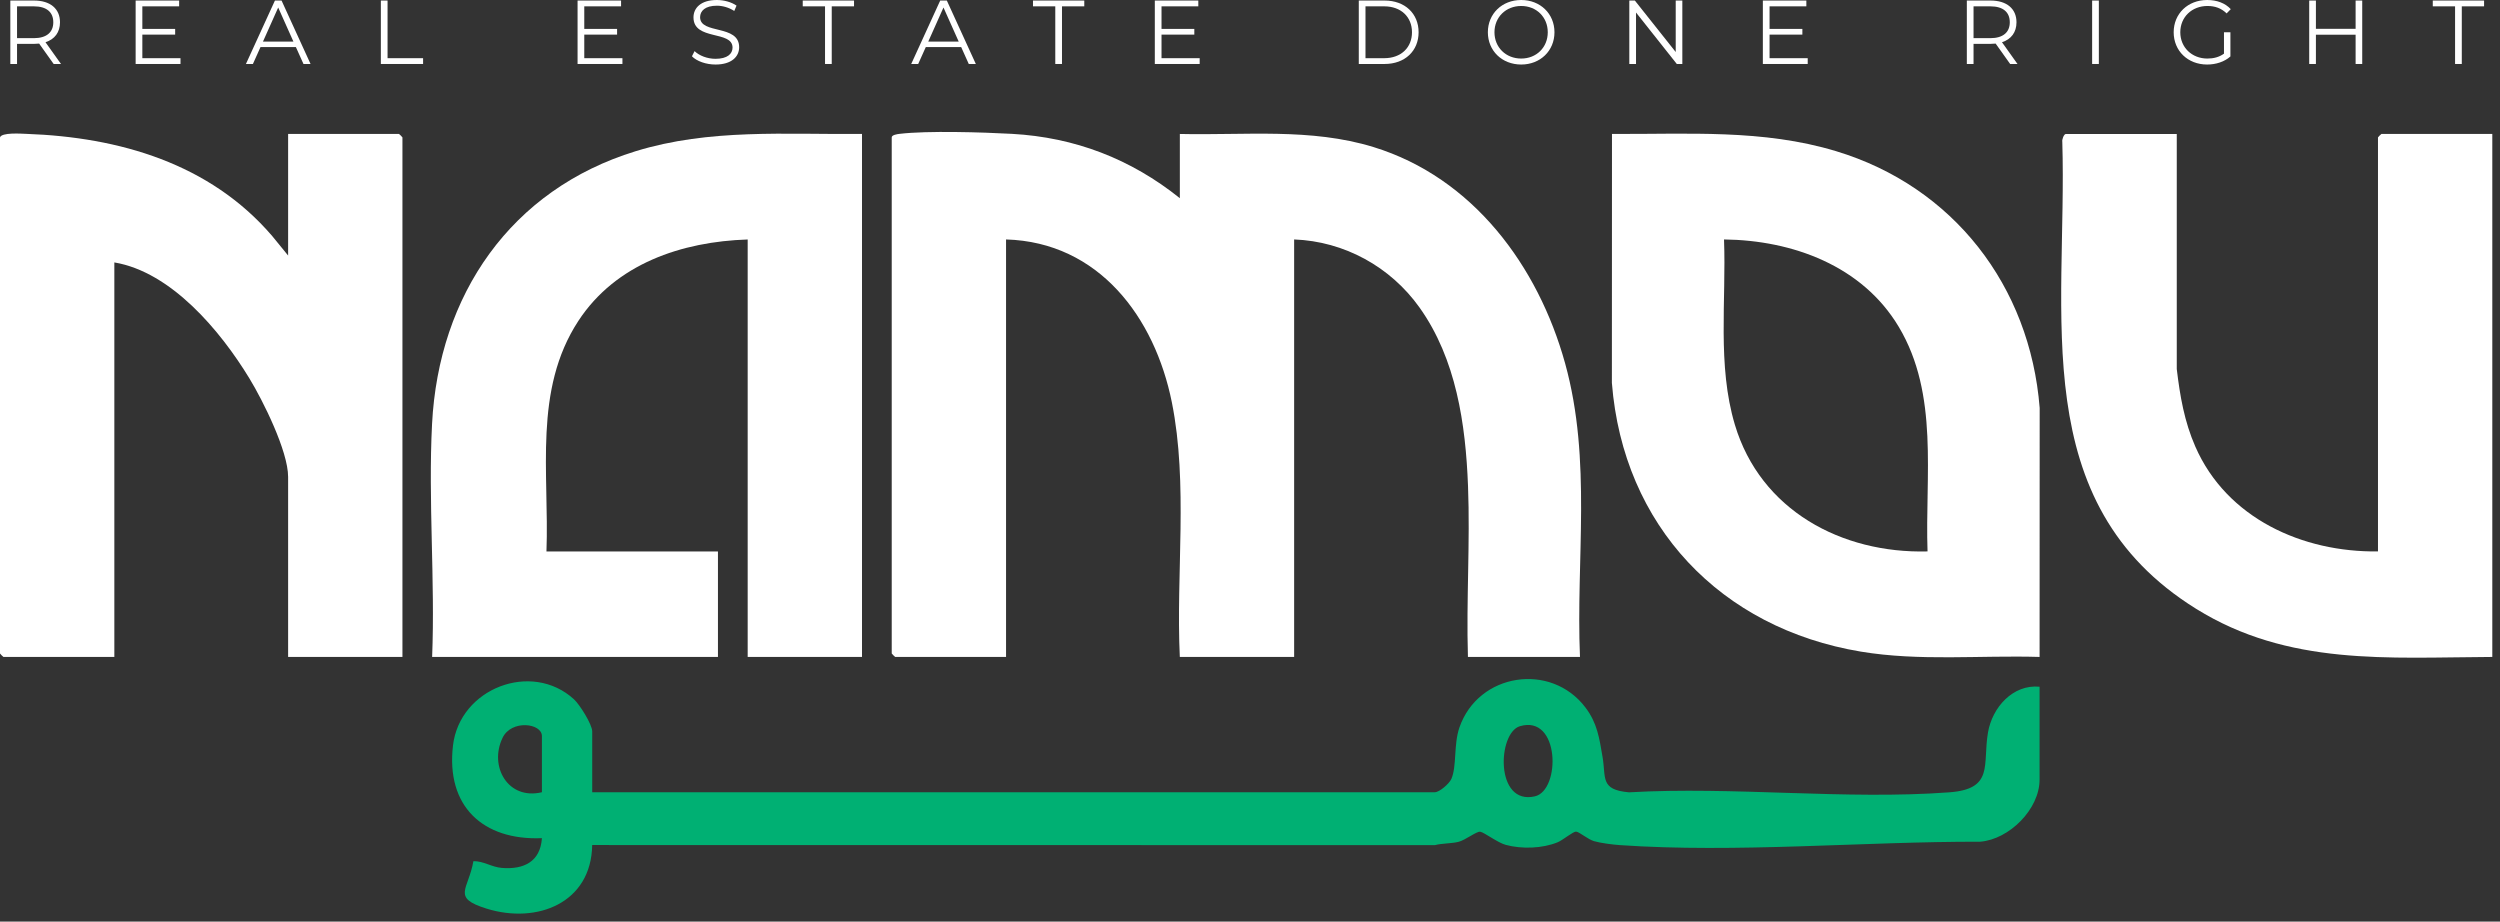
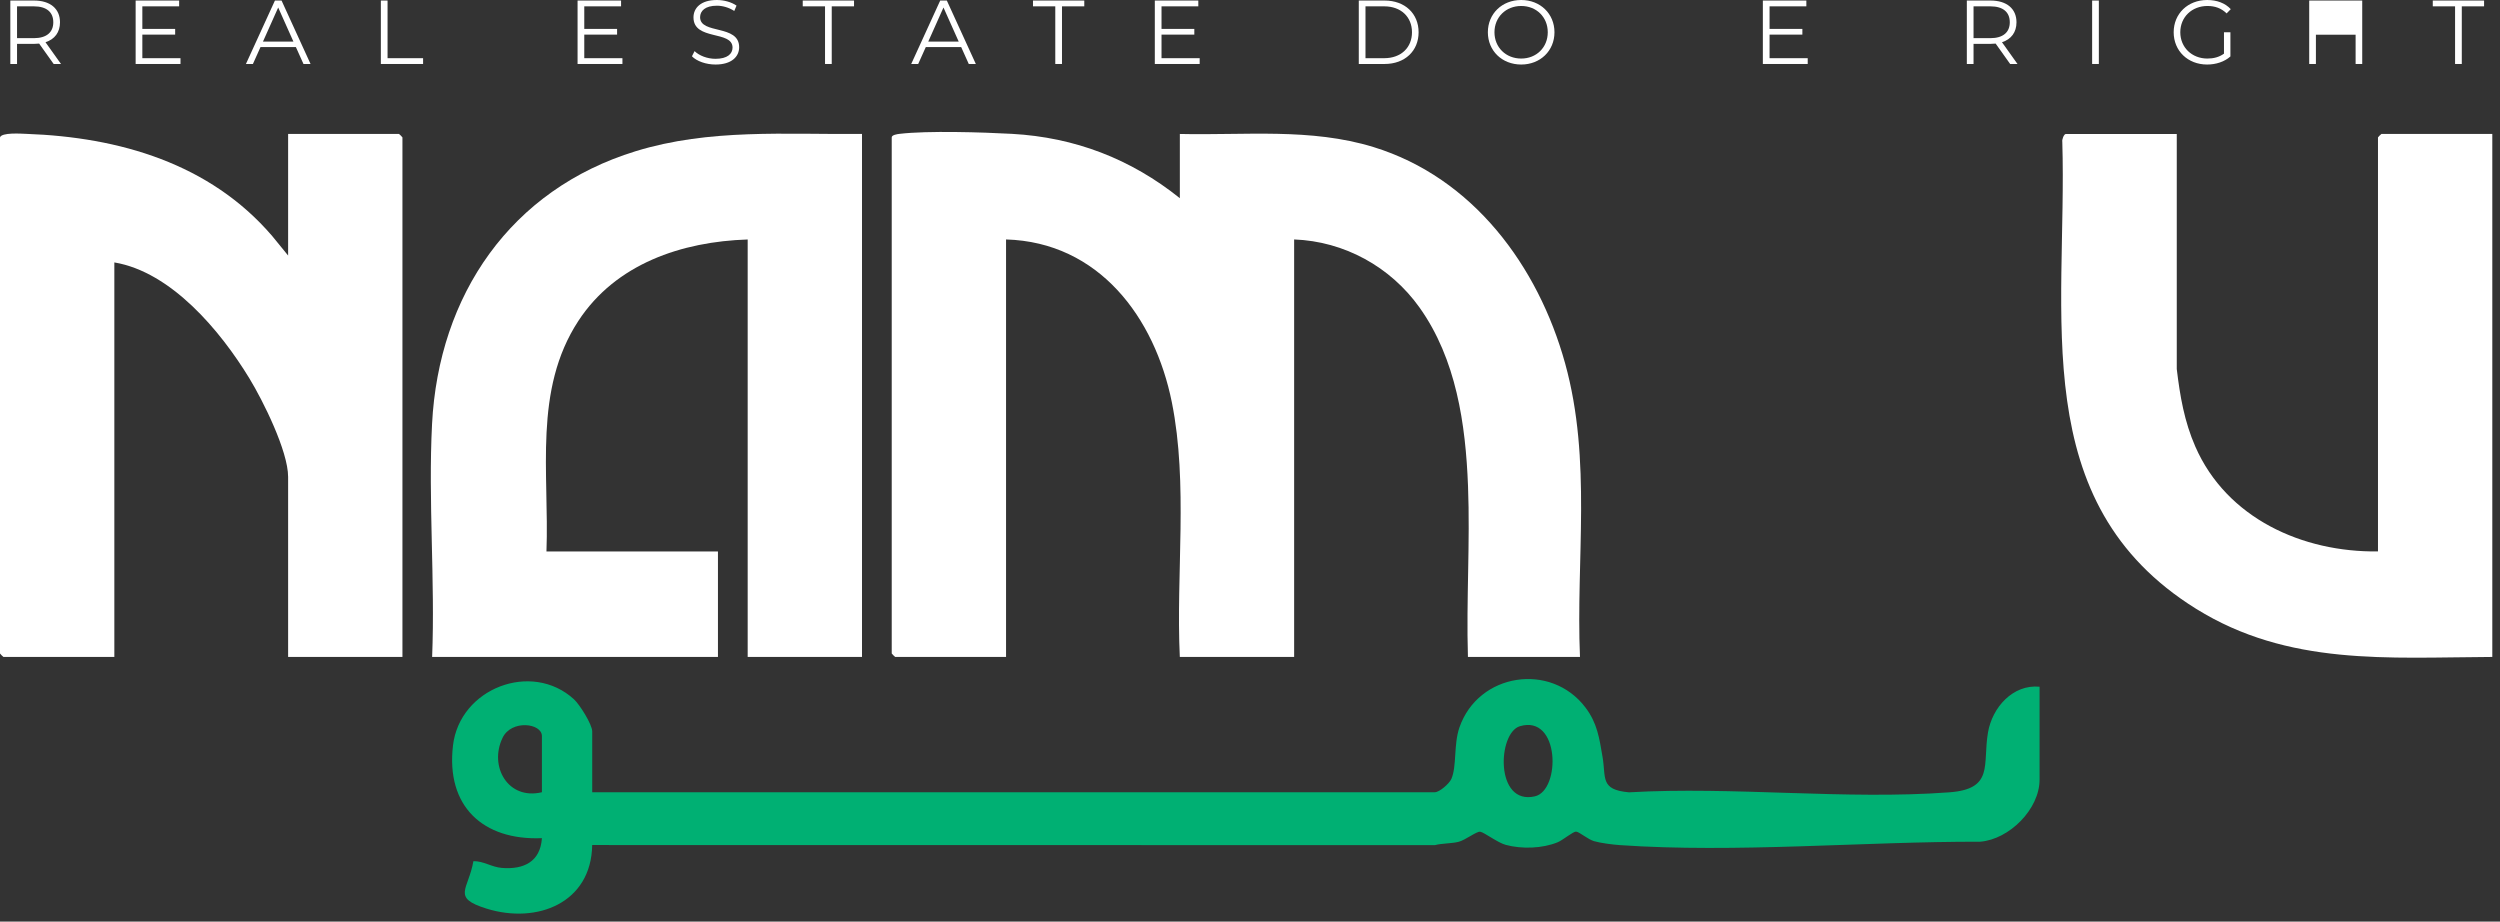
<svg xmlns="http://www.w3.org/2000/svg" width="255" height="94" viewBox="0 0 255 94" fill="none">
  <rect x="0" y="0" width="255" height="94" fill="#333333" stroke="none" />
  <path d="M6.221 6.526H5.473L3.993 4.446C3.827 4.465 3.661 4.474 3.476 4.474H1.738V6.526H1.054V0.055H3.476C5.121 0.055 6.12 0.887 6.12 2.274C6.12 3.291 5.583 4.003 4.641 4.308L6.221 6.526ZM3.457 3.892C4.751 3.892 5.436 3.291 5.436 2.274C5.436 1.239 4.751 0.647 3.457 0.647H1.738V3.892H3.457Z" fill="white" />
  <path d="M14.519 5.935H18.411V6.526H13.835V0.055H18.272V0.647H14.519V2.949H17.866V3.531H14.519V5.935Z" fill="white" />
  <path d="M30.955 6.526L30.178 4.798H26.573L25.797 6.526H25.085L28.043 0.055H28.718L31.676 6.526H30.955ZM26.823 4.243H29.929L28.376 0.767L26.823 4.243Z" fill="white" />
  <path d="M38.847 6.526V0.055H39.531V5.935H43.155V6.526H38.847Z" fill="white" />
  <path d="M59.596 5.935H63.488V6.526H58.912V0.055H63.349V0.647H59.596V2.949H62.943V3.531H59.596V5.935Z" fill="white" />
  <path d="M72.981 6.582C72.011 6.582 71.059 6.24 70.578 5.741L70.846 5.214C71.308 5.667 72.131 5.999 72.981 5.999C74.192 5.999 74.719 5.491 74.719 4.853C74.719 3.078 70.735 4.169 70.735 1.775C70.735 0.823 71.475 0 73.12 0C73.85 0 74.608 0.213 75.126 0.573L74.895 1.119C74.34 0.758 73.693 0.582 73.12 0.582C71.937 0.582 71.41 1.109 71.41 1.756C71.41 3.531 75.394 2.459 75.394 4.816C75.394 5.768 74.636 6.582 72.981 6.582Z" fill="white" />
  <path d="M84.153 6.526V0.647H81.879V0.055H87.111V0.647H84.837V6.526H84.153Z" fill="white" />
  <path d="M98.814 6.526L98.038 4.798H94.433L93.656 6.526H92.944L95.902 0.055H96.577L99.535 6.526H98.814ZM94.682 4.243H97.788L96.235 0.767L94.682 4.243Z" fill="white" />
  <path d="M107.639 6.526V0.647H105.365V0.055H110.597V0.647H108.323V6.526H107.639Z" fill="white" />
  <path d="M118.475 5.935H122.367V6.526H117.791V0.055H122.228V0.647H118.475V2.949H121.821V3.531H118.475V5.935Z" fill="white" />
  <path d="M138.596 6.526V0.055H141.231C143.302 0.055 144.697 1.387 144.697 3.291C144.697 5.195 143.302 6.526 141.231 6.526H138.596ZM139.28 5.935H141.194C142.913 5.935 144.023 4.844 144.023 3.291C144.023 1.738 142.913 0.647 141.194 0.647H139.28V5.935Z" fill="white" />
  <path d="M155.163 6.582C153.204 6.582 151.762 5.177 151.762 3.291C151.762 1.405 153.204 0 155.163 0C157.105 0 158.556 1.396 158.556 3.291C158.556 5.186 157.105 6.582 155.163 6.582ZM155.163 5.972C156.716 5.972 157.872 4.835 157.872 3.291C157.872 1.747 156.716 0.61 155.163 0.61C153.601 0.61 152.436 1.747 152.436 3.291C152.436 4.835 153.601 5.972 155.163 5.972Z" fill="white" />
-   <path d="M170.923 0.055H171.598V6.526H171.034L166.874 1.276V6.526H166.19V0.055H166.754L170.923 5.306V0.055Z" fill="white" />
  <path d="M180.495 5.935H184.387V6.526H179.811V0.055H184.248V0.647H180.495V2.949H183.842V3.531H180.495V5.935Z" fill="white" />
  <path d="M205.784 6.526H205.035L203.556 4.446C203.39 4.465 203.223 4.474 203.039 4.474H201.301V6.526H200.617V0.055H203.039C204.684 0.055 205.682 0.887 205.682 2.274C205.682 3.291 205.146 4.003 204.203 4.308L205.784 6.526ZM203.02 3.892C204.314 3.892 204.998 3.291 204.998 2.274C204.998 1.239 204.314 0.647 203.02 0.647H201.301V3.892H203.02Z" fill="white" />
  <path d="M213.398 6.526V0.055H214.082V6.526H213.398Z" fill="white" />
  <path d="M226.846 5.473V3.291H227.502V5.759C226.892 6.304 226.023 6.582 225.126 6.582C223.157 6.582 221.715 5.186 221.715 3.291C221.715 1.396 223.157 0 225.136 0C226.116 0 226.966 0.314 227.539 0.934L227.114 1.368C226.569 0.832 225.921 0.61 225.163 0.61C223.564 0.61 222.39 1.747 222.39 3.291C222.39 4.825 223.564 5.972 225.154 5.972C225.774 5.972 226.347 5.833 226.846 5.473Z" fill="white" />
-   <path d="M240.272 0.055H240.947V6.526H240.272V3.54H236.223V6.526H235.539V0.055H236.223V2.94H240.272V0.055Z" fill="white" />
+   <path d="M240.272 0.055H240.947V6.526H240.272V3.54H236.223V6.526H235.539V0.055H236.223H240.272V0.055Z" fill="white" />
  <path d="M250.417 6.526V0.647H248.143V0.055H253.376V0.647H251.102V6.526H250.417Z" fill="white" />
  <path d="M120.344 20.215V13.664C126.972 13.819 133.697 13.026 140.113 15.005C150.235 18.126 156.885 27.111 159.641 37.06C162.396 47.009 160.731 57.099 161.158 67.005H149.729C149.551 61.209 149.963 55.36 149.738 49.566C149.495 43.263 148.538 36.624 144.791 31.366C141.829 27.209 137.116 24.615 132.002 24.424V67.005H120.341C119.94 58.501 121.207 49.387 119.528 41.033C117.783 32.355 112.076 24.702 102.617 24.424V67.005H91.305C91.279 67.005 90.956 66.678 90.956 66.655V14.014C90.956 13.758 91.526 13.68 91.76 13.652C94.621 13.315 100.209 13.489 103.21 13.652C109.642 14.007 115.347 16.211 120.341 20.213L120.344 20.215Z" fill="white" />
  <path d="M87.924 13.664V67.008H76.263V24.427C69.54 24.645 62.813 26.901 58.998 32.726C54.381 39.777 56.034 48.251 55.739 56.247H73.231V67.01H44.078C44.388 59.183 43.668 51.045 44.069 43.254C44.744 30.075 52.1 19.338 64.837 15.423C72.371 13.104 80.137 13.729 87.924 13.664Z" fill="white" />
  <path d="M0 14.014C0.159 13.494 2.127 13.633 2.692 13.654C12.172 13.993 21.418 16.675 27.76 24.069L29.388 26.064V13.663H40.699C40.725 13.663 41.049 13.99 41.049 14.014V67.007H29.388V48.641C29.388 46.018 26.827 40.871 25.427 38.577C22.487 33.752 17.474 27.743 11.663 26.767V67.007H0.349C0.324 67.007 0 66.68 0 66.657V14.014Z" fill="white" />
-   <path d="M208.036 67.008C201.972 66.826 195.796 67.464 189.8 66.464C175.517 64.083 165.564 53.652 164.412 39.057L164.422 13.661C172.15 13.706 179.797 13.153 187.279 15.419C199.228 19.034 207.062 29.15 208.047 41.612L208.038 67.008H208.036ZM196.609 56.247C196.342 48.554 197.803 40.245 193.673 33.336C189.952 27.111 182.838 24.502 175.85 24.424C176.087 30.682 175.145 37.257 176.957 43.32C179.569 52.055 187.854 56.473 196.609 56.245V56.247Z" fill="white" />
  <path d="M222.03 13.664V37.643C222.36 40.407 222.806 43.005 223.929 45.566C227.134 52.873 234.858 56.348 242.554 56.245V14.014C242.554 13.988 242.88 13.664 242.903 13.664H254.215V67.008C243.557 67.062 233.411 67.944 224.006 62.1C206.577 51.269 210.882 32.105 210.355 14.473C210.303 14.233 210.523 13.666 210.716 13.666H222.027L222.03 13.664Z" fill="white" />
  <path d="M208.036 70.049V79.525C208.036 82.534 204.952 85.612 201.984 85.854C190.109 85.833 177.035 87.018 165.228 86.202C164.516 86.153 163.259 85.993 162.597 85.8C161.964 85.616 161.099 84.856 160.768 84.826C160.468 84.797 159.408 85.694 158.89 85.908C157.324 86.552 155.228 86.618 153.589 86.178C152.754 85.955 151.354 84.873 150.974 84.835C150.594 84.797 149.492 85.67 148.807 85.856C148.071 86.054 147.129 86.002 146.355 86.204L60.403 86.193C60.318 92.107 54.773 94.283 49.626 92.679C46.022 91.554 47.776 90.771 48.287 87.839C49.326 87.821 50.137 88.444 51.197 88.529C53.42 88.707 55.117 87.896 55.275 85.492C49.253 85.741 45.476 82.231 46.205 76.039C46.892 70.198 54.236 67.382 58.546 71.329C59.137 71.87 60.407 73.903 60.407 74.609V80.808H146.35C146.824 80.808 147.823 79.939 148.036 79.457C148.604 78.175 148.259 75.943 148.861 74.204C150.789 68.635 158.196 67.513 161.72 72.171C162.926 73.764 163.134 75.296 163.46 77.211C163.828 79.363 163.195 80.556 166.162 80.817C176.802 80.203 188.292 81.603 198.832 80.817C203.416 80.476 202.213 78.01 202.774 74.712C203.208 72.169 205.301 69.788 208.033 70.045L208.036 70.049ZM55.275 80.81V75.077C55.275 73.762 52.168 73.371 51.26 75.26C49.858 78.177 51.814 81.638 55.275 80.808V80.81ZM155.024 74.075C152.747 74.754 152.468 82.17 156.56 81.226C159.209 80.615 159.125 72.851 155.024 74.075Z" fill="#00B073" />
</svg>